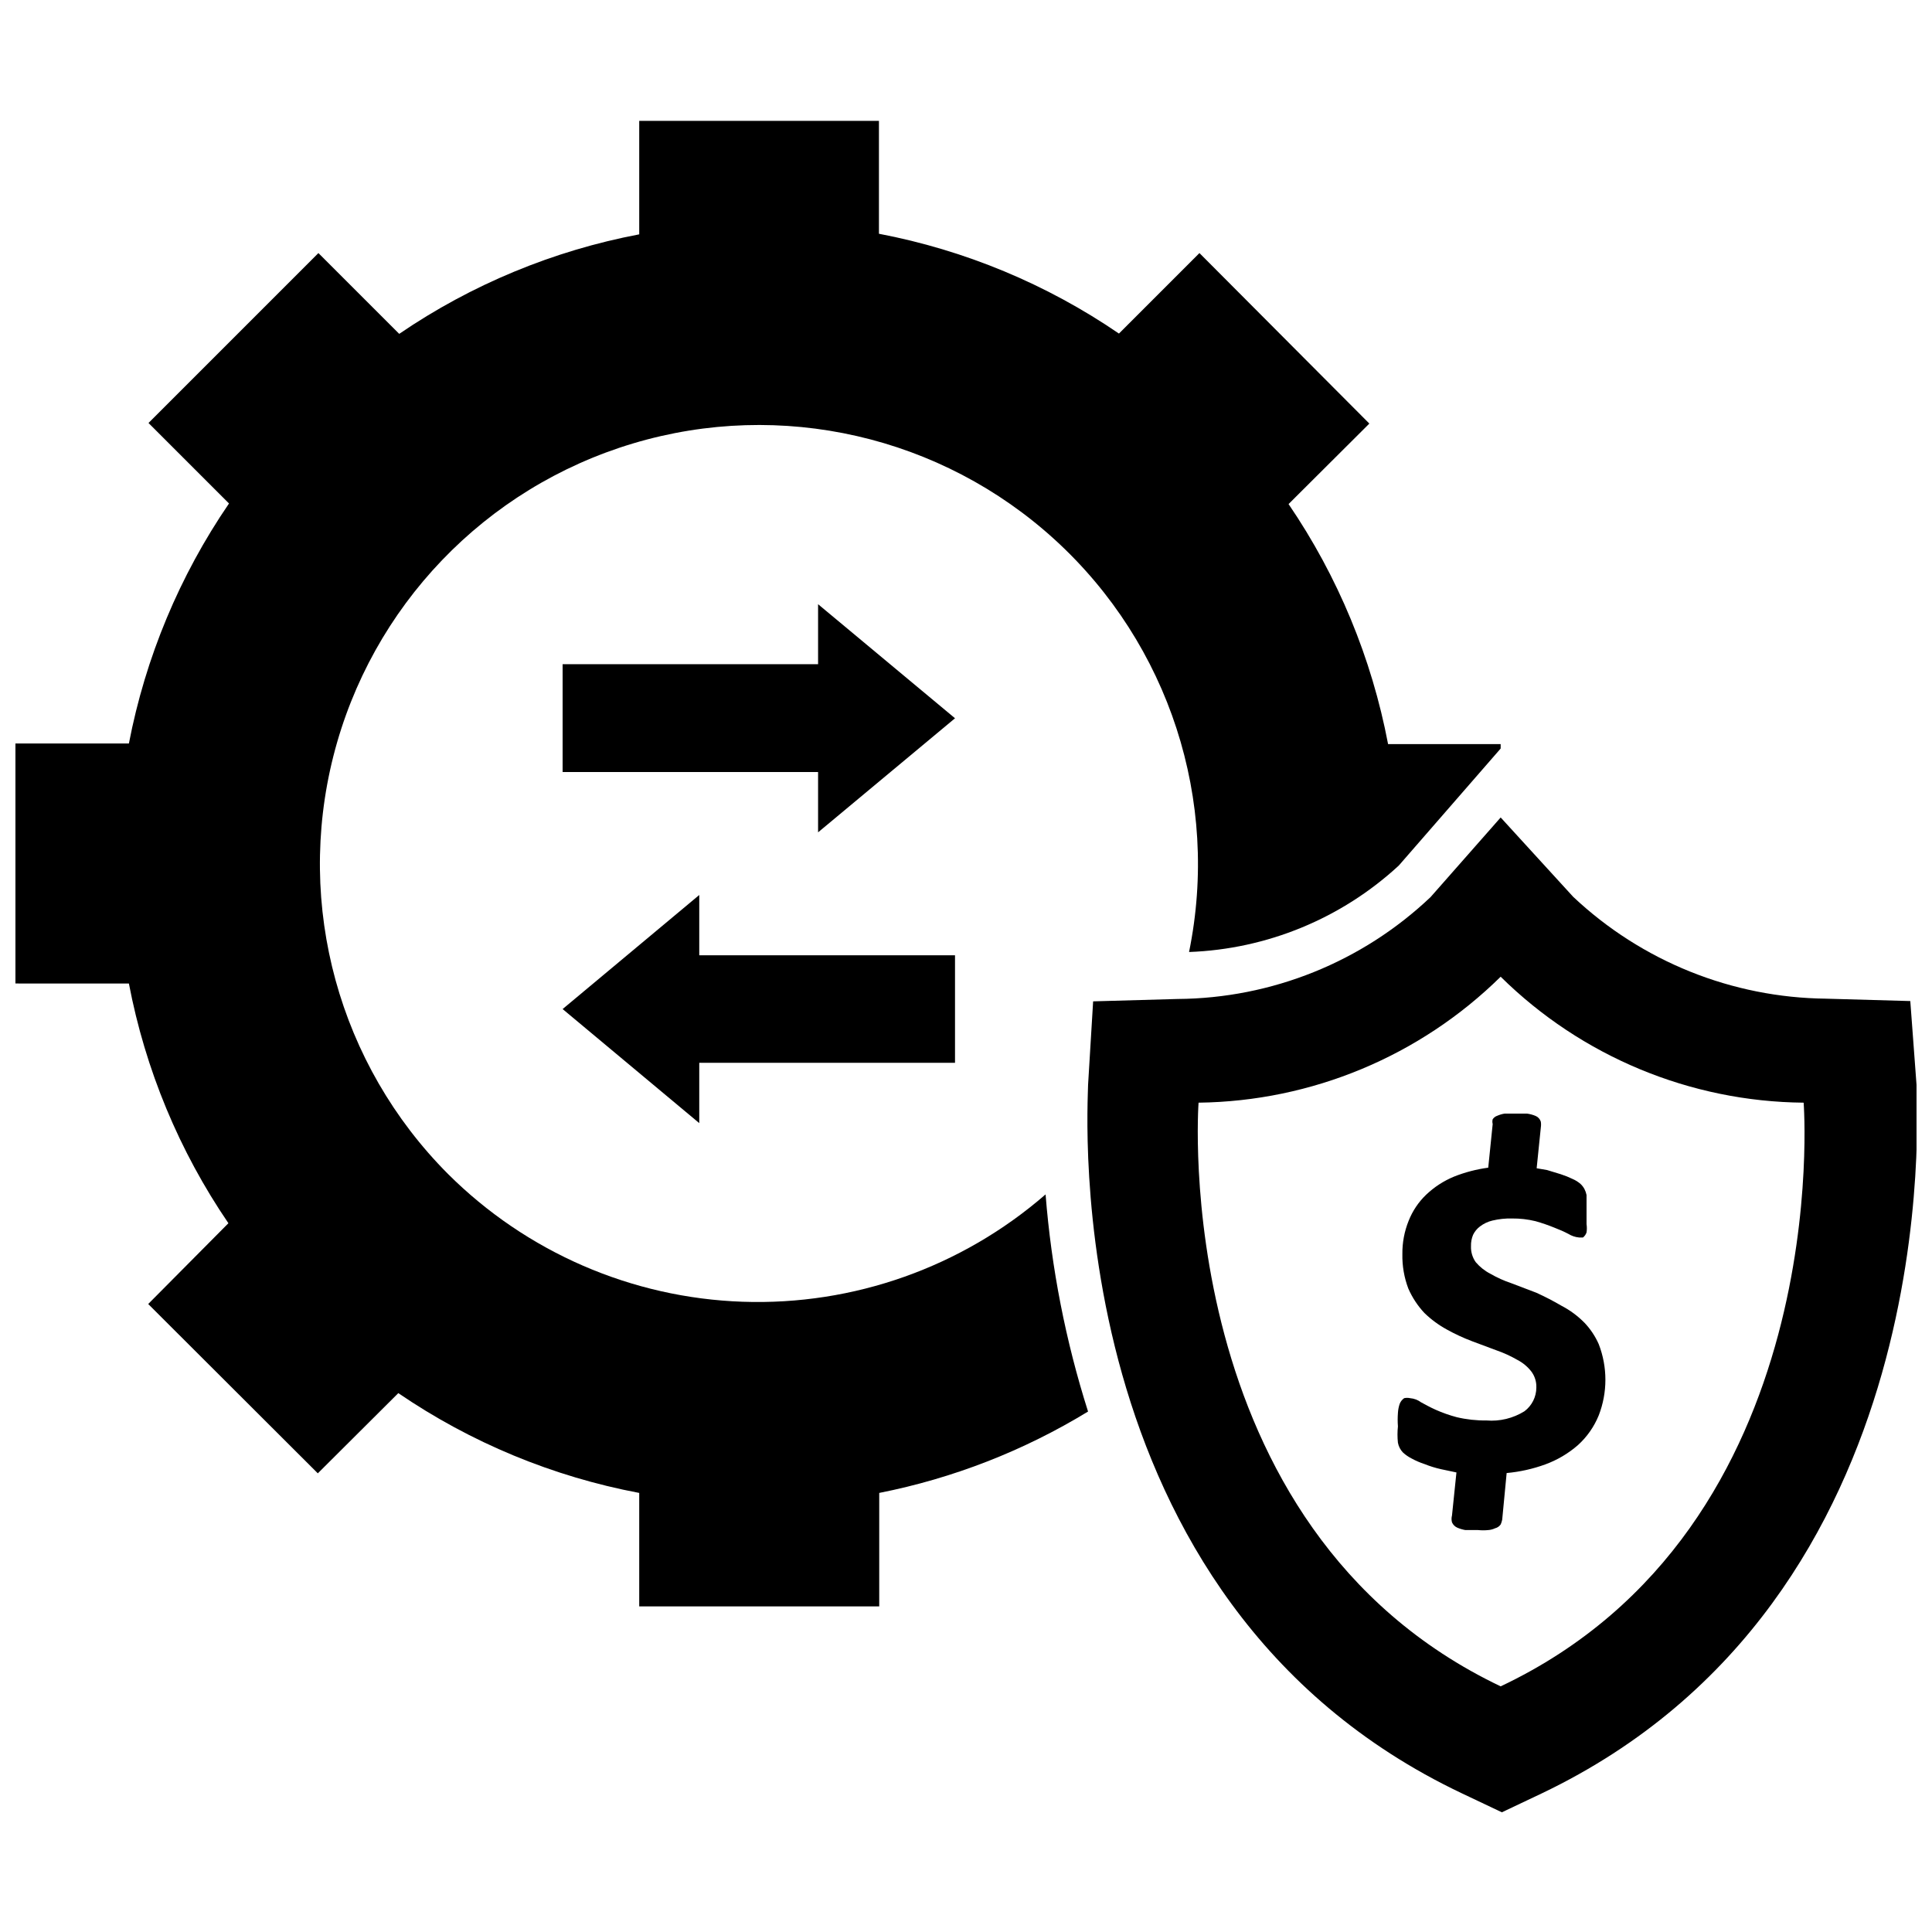
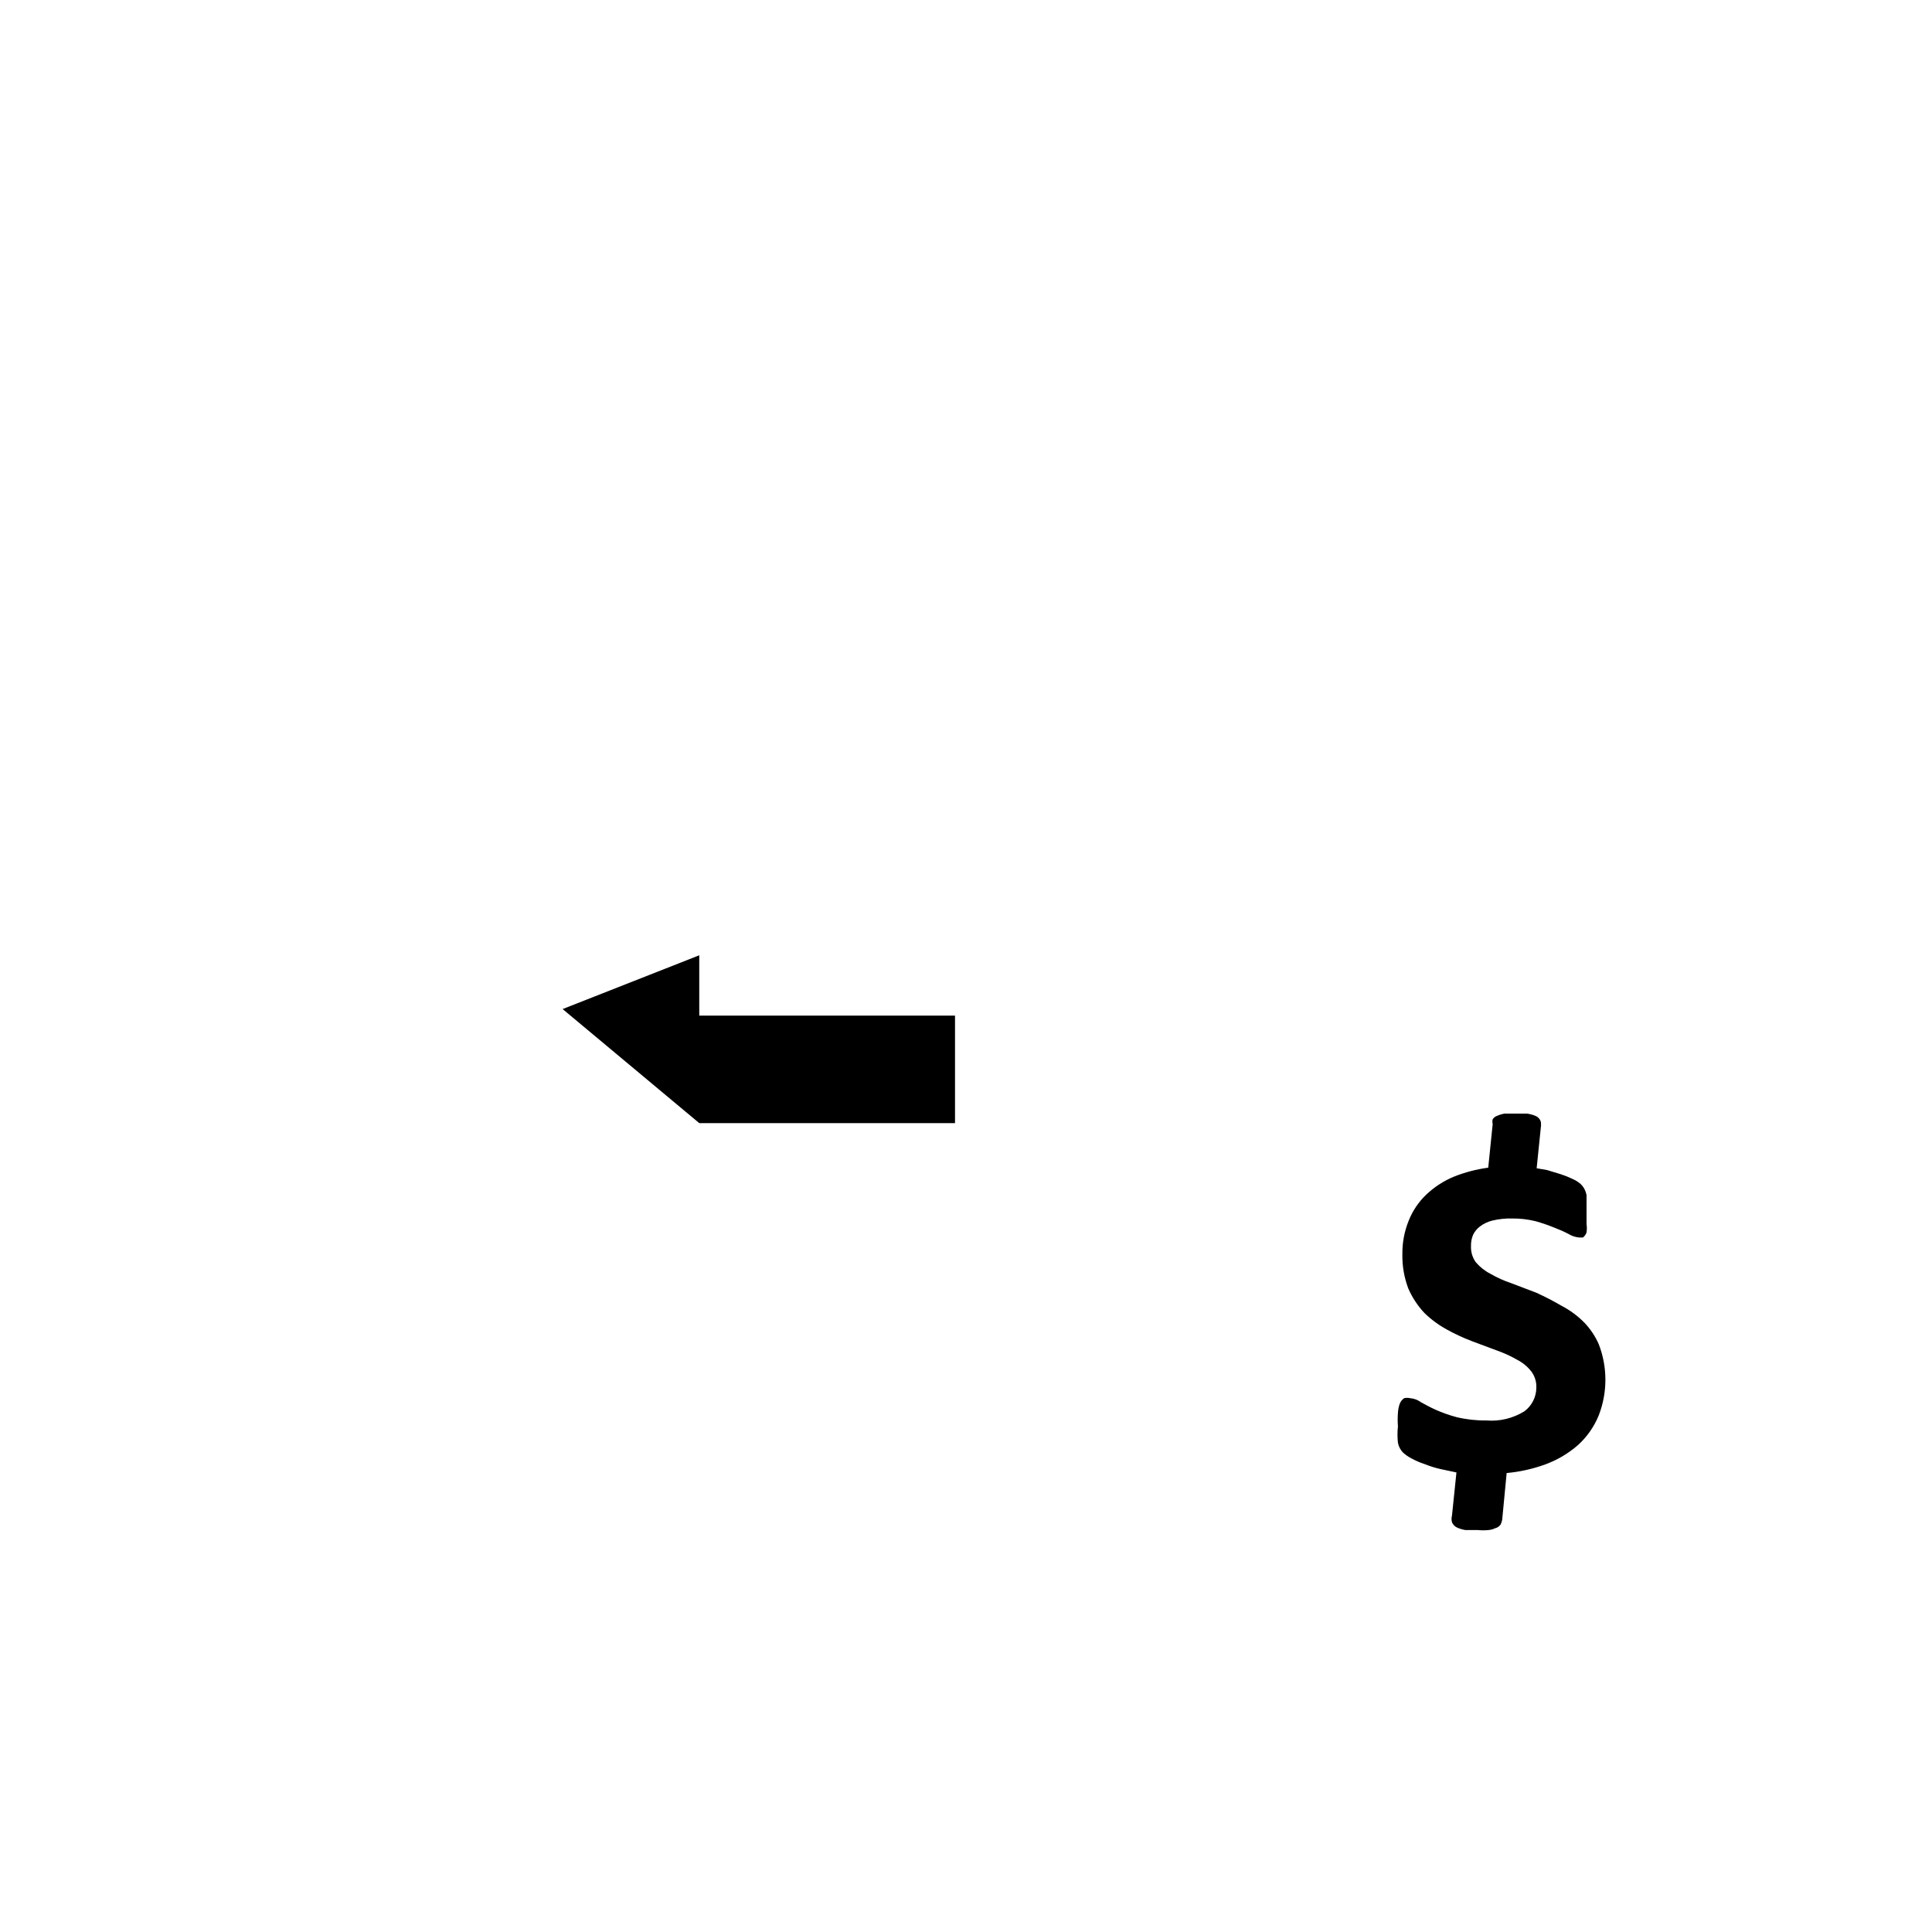
<svg xmlns="http://www.w3.org/2000/svg" width="800px" height="800px" version="1.1" viewBox="144 144 512 512">
  <defs>
    <clipPath id="b">
      <path d="m148.09 176h393.91v394h-393.91z" />
    </clipPath>
    <clipPath id="a">
      <path d="m432 360h219.9v265h-219.9z" />
    </clipPath>
  </defs>
  <g clip-path="url(#b)">
-     <path d="m262.71 455.1c-28.887-28.988-40.418-71.027-30.367-110.7 10.055-39.672 40.207-71.145 79.414-82.883 39.207-11.738 81.695-2.016 111.89 25.605 30.199 27.621 43.668 69.078 35.465 109.17 20.668-0.754 40.383-8.879 55.578-22.906l27-31.016v-1.18h-29.836c-4.332-22.789-13.309-44.438-26.371-63.605l21.41-21.332-45.027-45.188-21.332 21.332c-19.156-13.098-40.809-22.102-63.605-26.449v-29.914h-63.527v30.07c-22.789 4.32-44.445 13.297-63.605 26.371l-21.414-21.41-45.027 45.027 21.332 21.332h0.004c-13.113 19.16-22.141 40.812-26.531 63.605h-30.07v63.605l30.07 0.004c4.336 22.762 13.312 44.387 26.371 63.527l-21.254 21.41 44.949 44.871 21.332-21.254c19.23 13.125 40.965 22.133 63.844 26.449v30.07h63.605v-30.07c19.574-3.871 38.309-11.176 55.34-21.57-5.938-18.688-9.715-37.996-11.258-57.543-22.191 19.289-50.871 29.457-80.258 28.449-29.391-1.008-57.305-13.117-78.125-33.883z" />
-   </g>
-   <path d="m293.1 411.41 36.211 30.227v-15.98h67.777v-28.496h-67.777v-15.98z" />
-   <path d="m360.8 304.12v15.902h-67.699v28.574h67.699v15.98l36.289-30.227z" />
+     </g>
+   <path d="m293.1 411.41 36.211 30.227h67.777v-28.496h-67.777v-15.98z" />
  <g clip-path="url(#a)">
-     <path d="m651.9 431.49-1.652-22.199-22.277-0.629v-0.004c-24.957-0.246-48.902-9.887-67.07-27l-19.207-21.02-18.578 21.098c-18.121 17.188-42.098 26.84-67.07 27.004l-22.355 0.629-1.34 22.121c0 5.59-8.895 136.5 99.031 187.75l10.629 5.039 10.629-5.039c107.84-51.562 99.262-182.47 99.262-187.75zm-110.21 159.41c-88.402-42.113-80.059-154.68-80.059-154.68 29.996-0.367 58.688-12.328 80.059-33.379 21.414 21.133 50.211 33.105 80.293 33.379 0 0 8.738 112.57-80.293 154.68z" />
-   </g>
+     </g>
  <path d="m563.82 494.46c-1.754-1.77-3.773-3.258-5.984-4.406-2.168-1.27-4.402-2.426-6.691-3.465l-6.613-2.519c-1.941-0.648-3.812-1.492-5.586-2.519-1.477-0.762-2.785-1.805-3.859-3.066-0.879-1.238-1.32-2.734-1.258-4.254-0.031-1.023 0.156-2.043 0.551-2.988 0.418-0.871 1.039-1.625 1.809-2.207 0.977-0.754 2.106-1.289 3.309-1.574 1.699-0.406 3.445-0.594 5.195-0.551 2.094-0.02 4.184 0.219 6.219 0.711 1.711 0.48 3.391 1.059 5.035 1.73 1.266 0.477 2.504 1.027 3.703 1.652 0.859 0.531 1.828 0.852 2.832 0.945h1.023c0.438-0.348 0.766-0.812 0.945-1.34 0.109-0.73 0.109-1.473 0-2.203v-3.227-2.519-1.969c-0.109-0.547-0.297-1.078-0.551-1.574-0.266-0.5-0.609-0.953-1.023-1.34-0.633-0.555-1.352-1.008-2.125-1.336-1.02-0.496-2.07-0.918-3.148-1.262l-3.621-1.102-2.754-0.473 1.102-10.785-0.004 0.004c0.086-0.523 0.086-1.055 0-1.578-0.211-0.664-0.695-1.211-1.336-1.492-0.73-0.309-1.5-0.523-2.285-0.633h-5.981c-0.652 0.105-1.285 0.289-1.891 0.551-0.516 0.164-0.961 0.496-1.258 0.945-0.113 0.414-0.113 0.848 0 1.262l-1.18 11.57c-3.106 0.414-6.144 1.207-9.055 2.363-2.742 1.129-5.25 2.758-7.398 4.801-2.031 1.949-3.613 4.309-4.644 6.926-1.129 2.801-1.691 5.797-1.656 8.816-0.062 3.117 0.473 6.219 1.578 9.133 1.039 2.375 2.477 4.559 4.25 6.457 1.781 1.734 3.797 3.215 5.981 4.406 2.129 1.184 4.34 2.207 6.613 3.07l6.535 2.441c1.91 0.664 3.754 1.508 5.508 2.519 1.441 0.742 2.707 1.789 3.703 3.07 0.918 1.223 1.391 2.723 1.336 4.25 0 2.477-1.164 4.809-3.148 6.297-3.012 1.871-6.543 2.731-10.074 2.441-2.652 0.035-5.297-0.258-7.875-0.867-1.91-0.508-3.781-1.164-5.586-1.969-1.574-0.707-2.832-1.418-3.856-1.969h-0.004c-0.848-0.633-1.855-1.016-2.914-1.102-0.516-0.113-1.055-0.113-1.574 0-0.535 0.371-0.945 0.891-1.18 1.496-0.27 0.789-0.43 1.609-0.473 2.441-0.09 1.18-0.09 2.363 0 3.543-0.152 1.438-0.152 2.891 0 4.328 0.184 0.977 0.648 1.883 1.34 2.598 0.684 0.625 1.453 1.156 2.281 1.574 1.105 0.605 2.266 1.105 3.465 1.496 1.406 0.562 2.852 1.012 4.328 1.34l4.094 0.867-1.18 11.414c-0.16 0.59-0.16 1.215 0 1.809 0.277 0.633 0.781 1.141 1.418 1.418 0.68 0.289 1.395 0.5 2.125 0.629h3.387-0.004c0.891 0.09 1.789 0.09 2.68 0 0.625-0.043 1.238-0.203 1.809-0.473 0.605-0.148 1.137-0.512 1.496-1.023 0.176-0.402 0.309-0.824 0.395-1.258l1.18-12.359c3.496-0.316 6.934-1.086 10.234-2.285 3.172-1.16 6.109-2.894 8.66-5.117 2.402-2.176 4.285-4.867 5.508-7.871 2.356-6.078 2.356-12.816 0-18.891-0.941-2.129-2.246-4.074-3.856-5.75z" />
</svg>